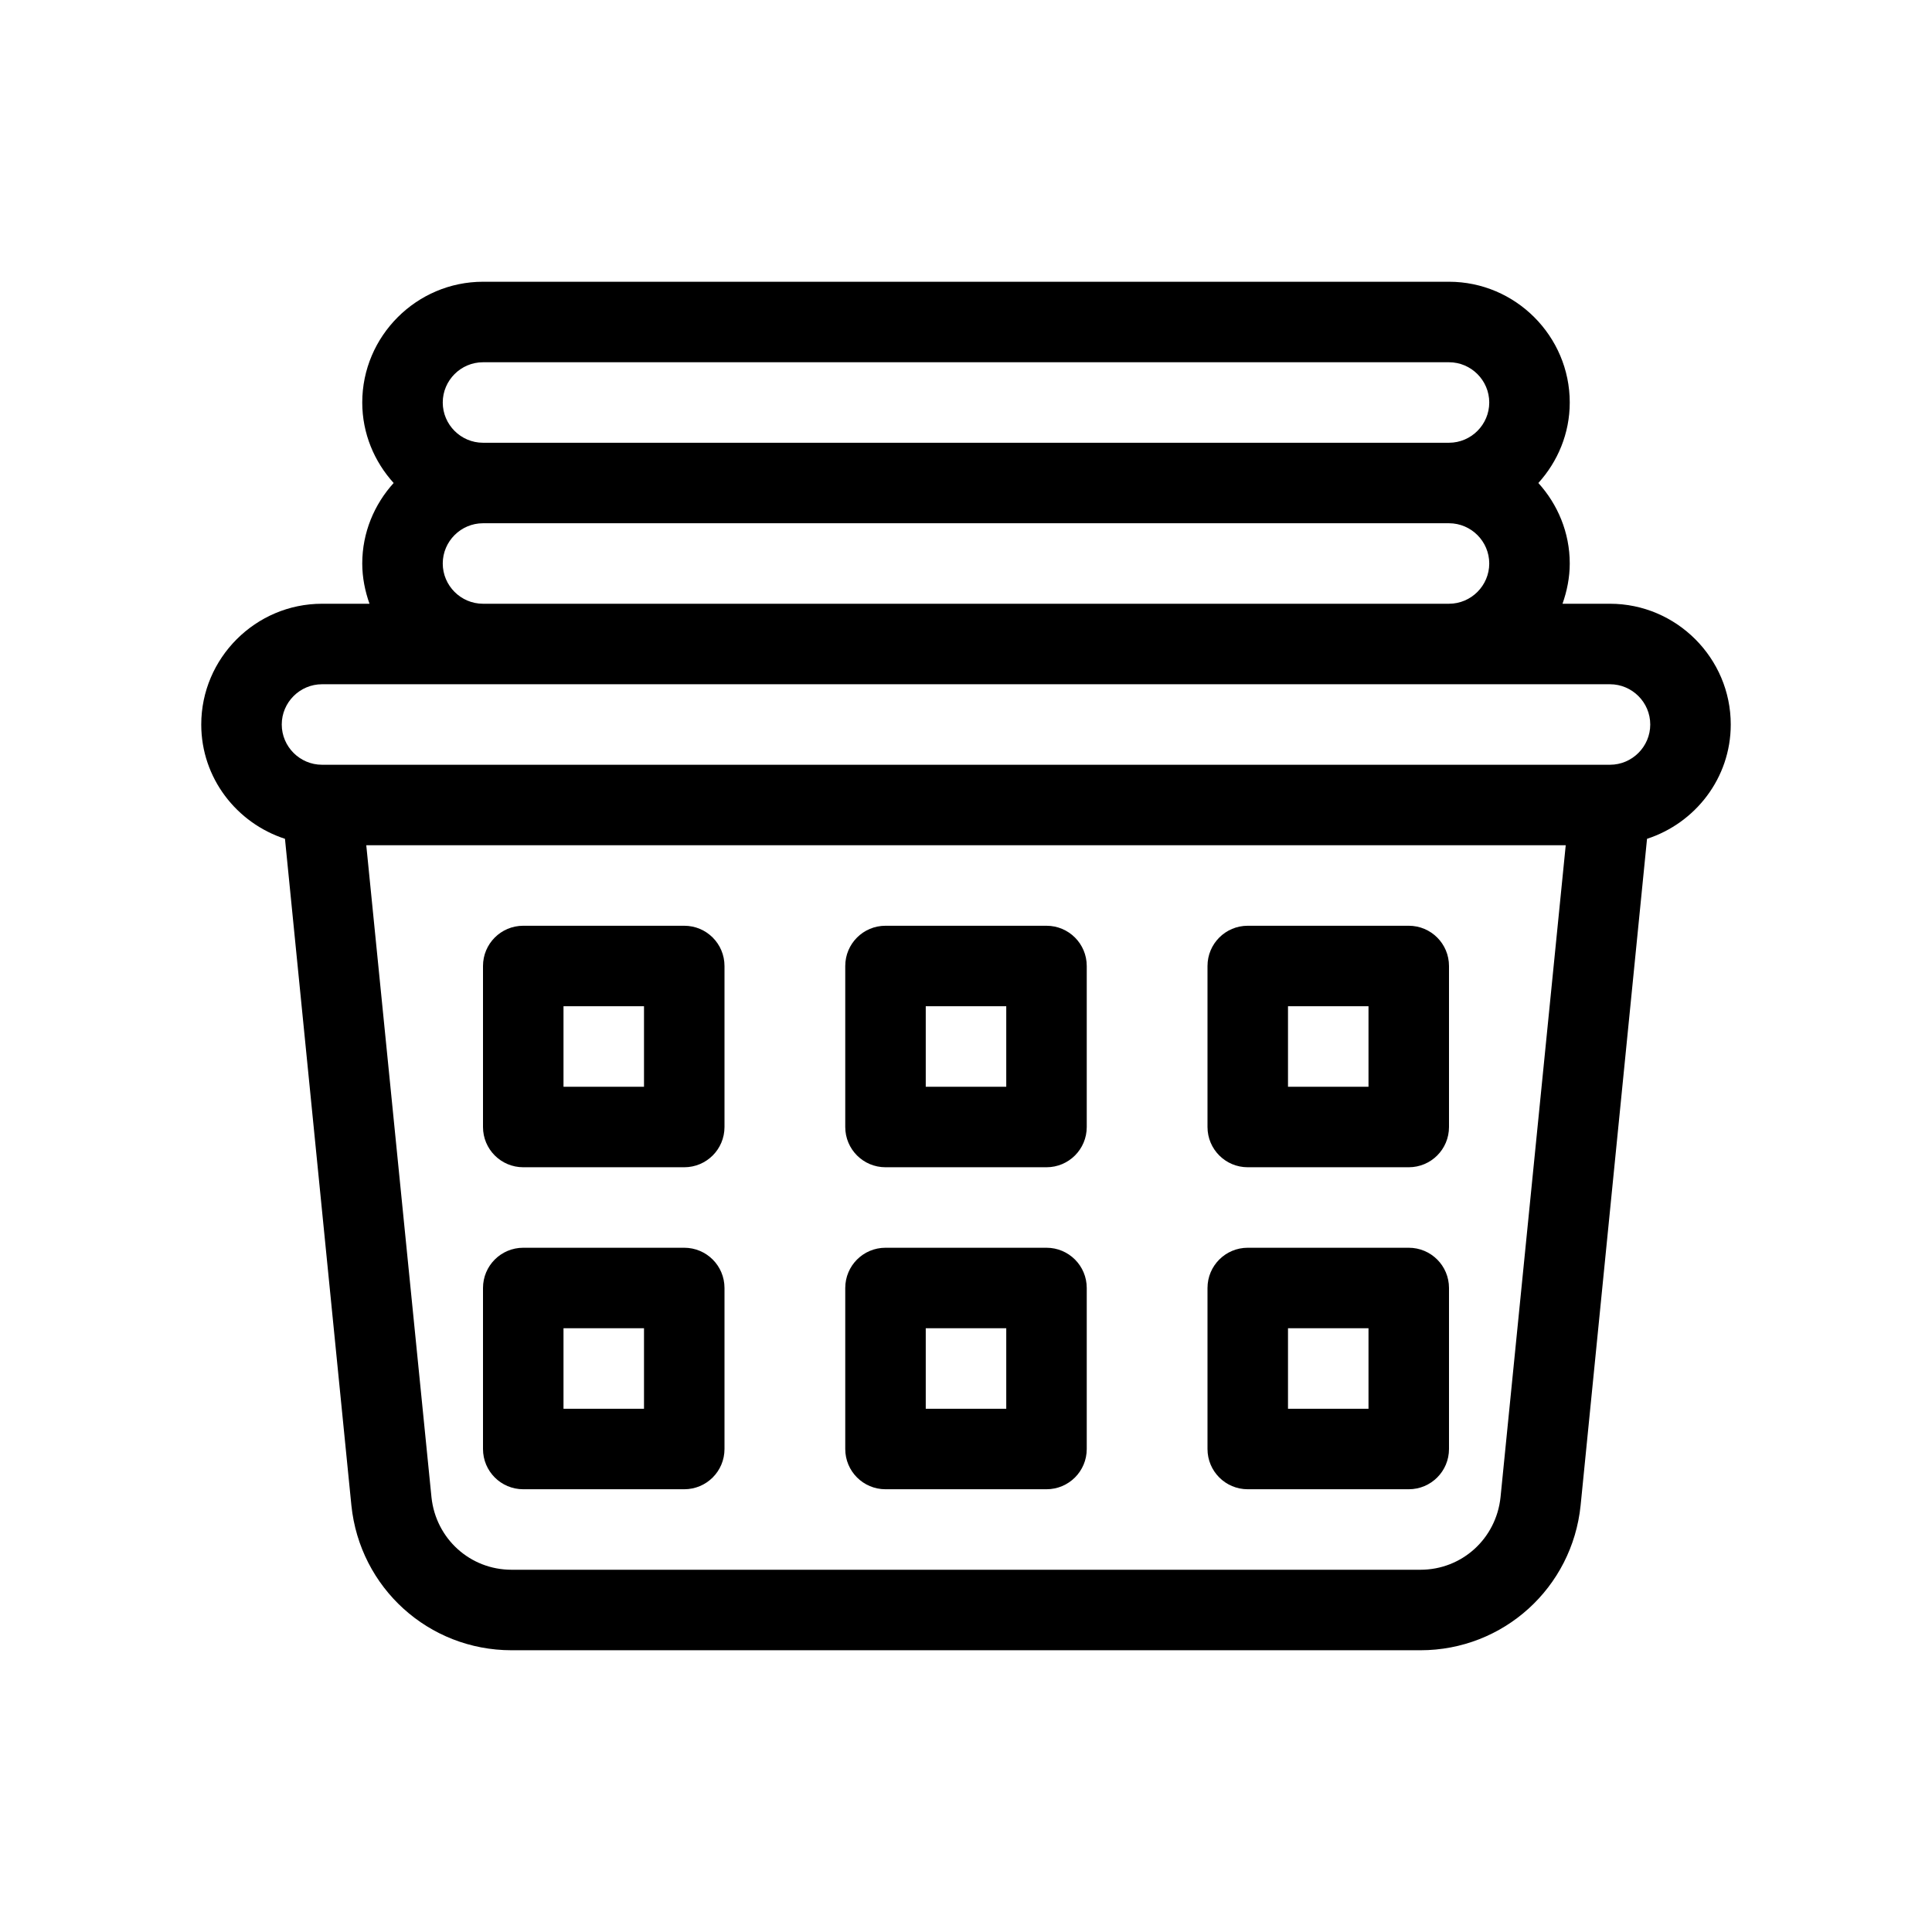
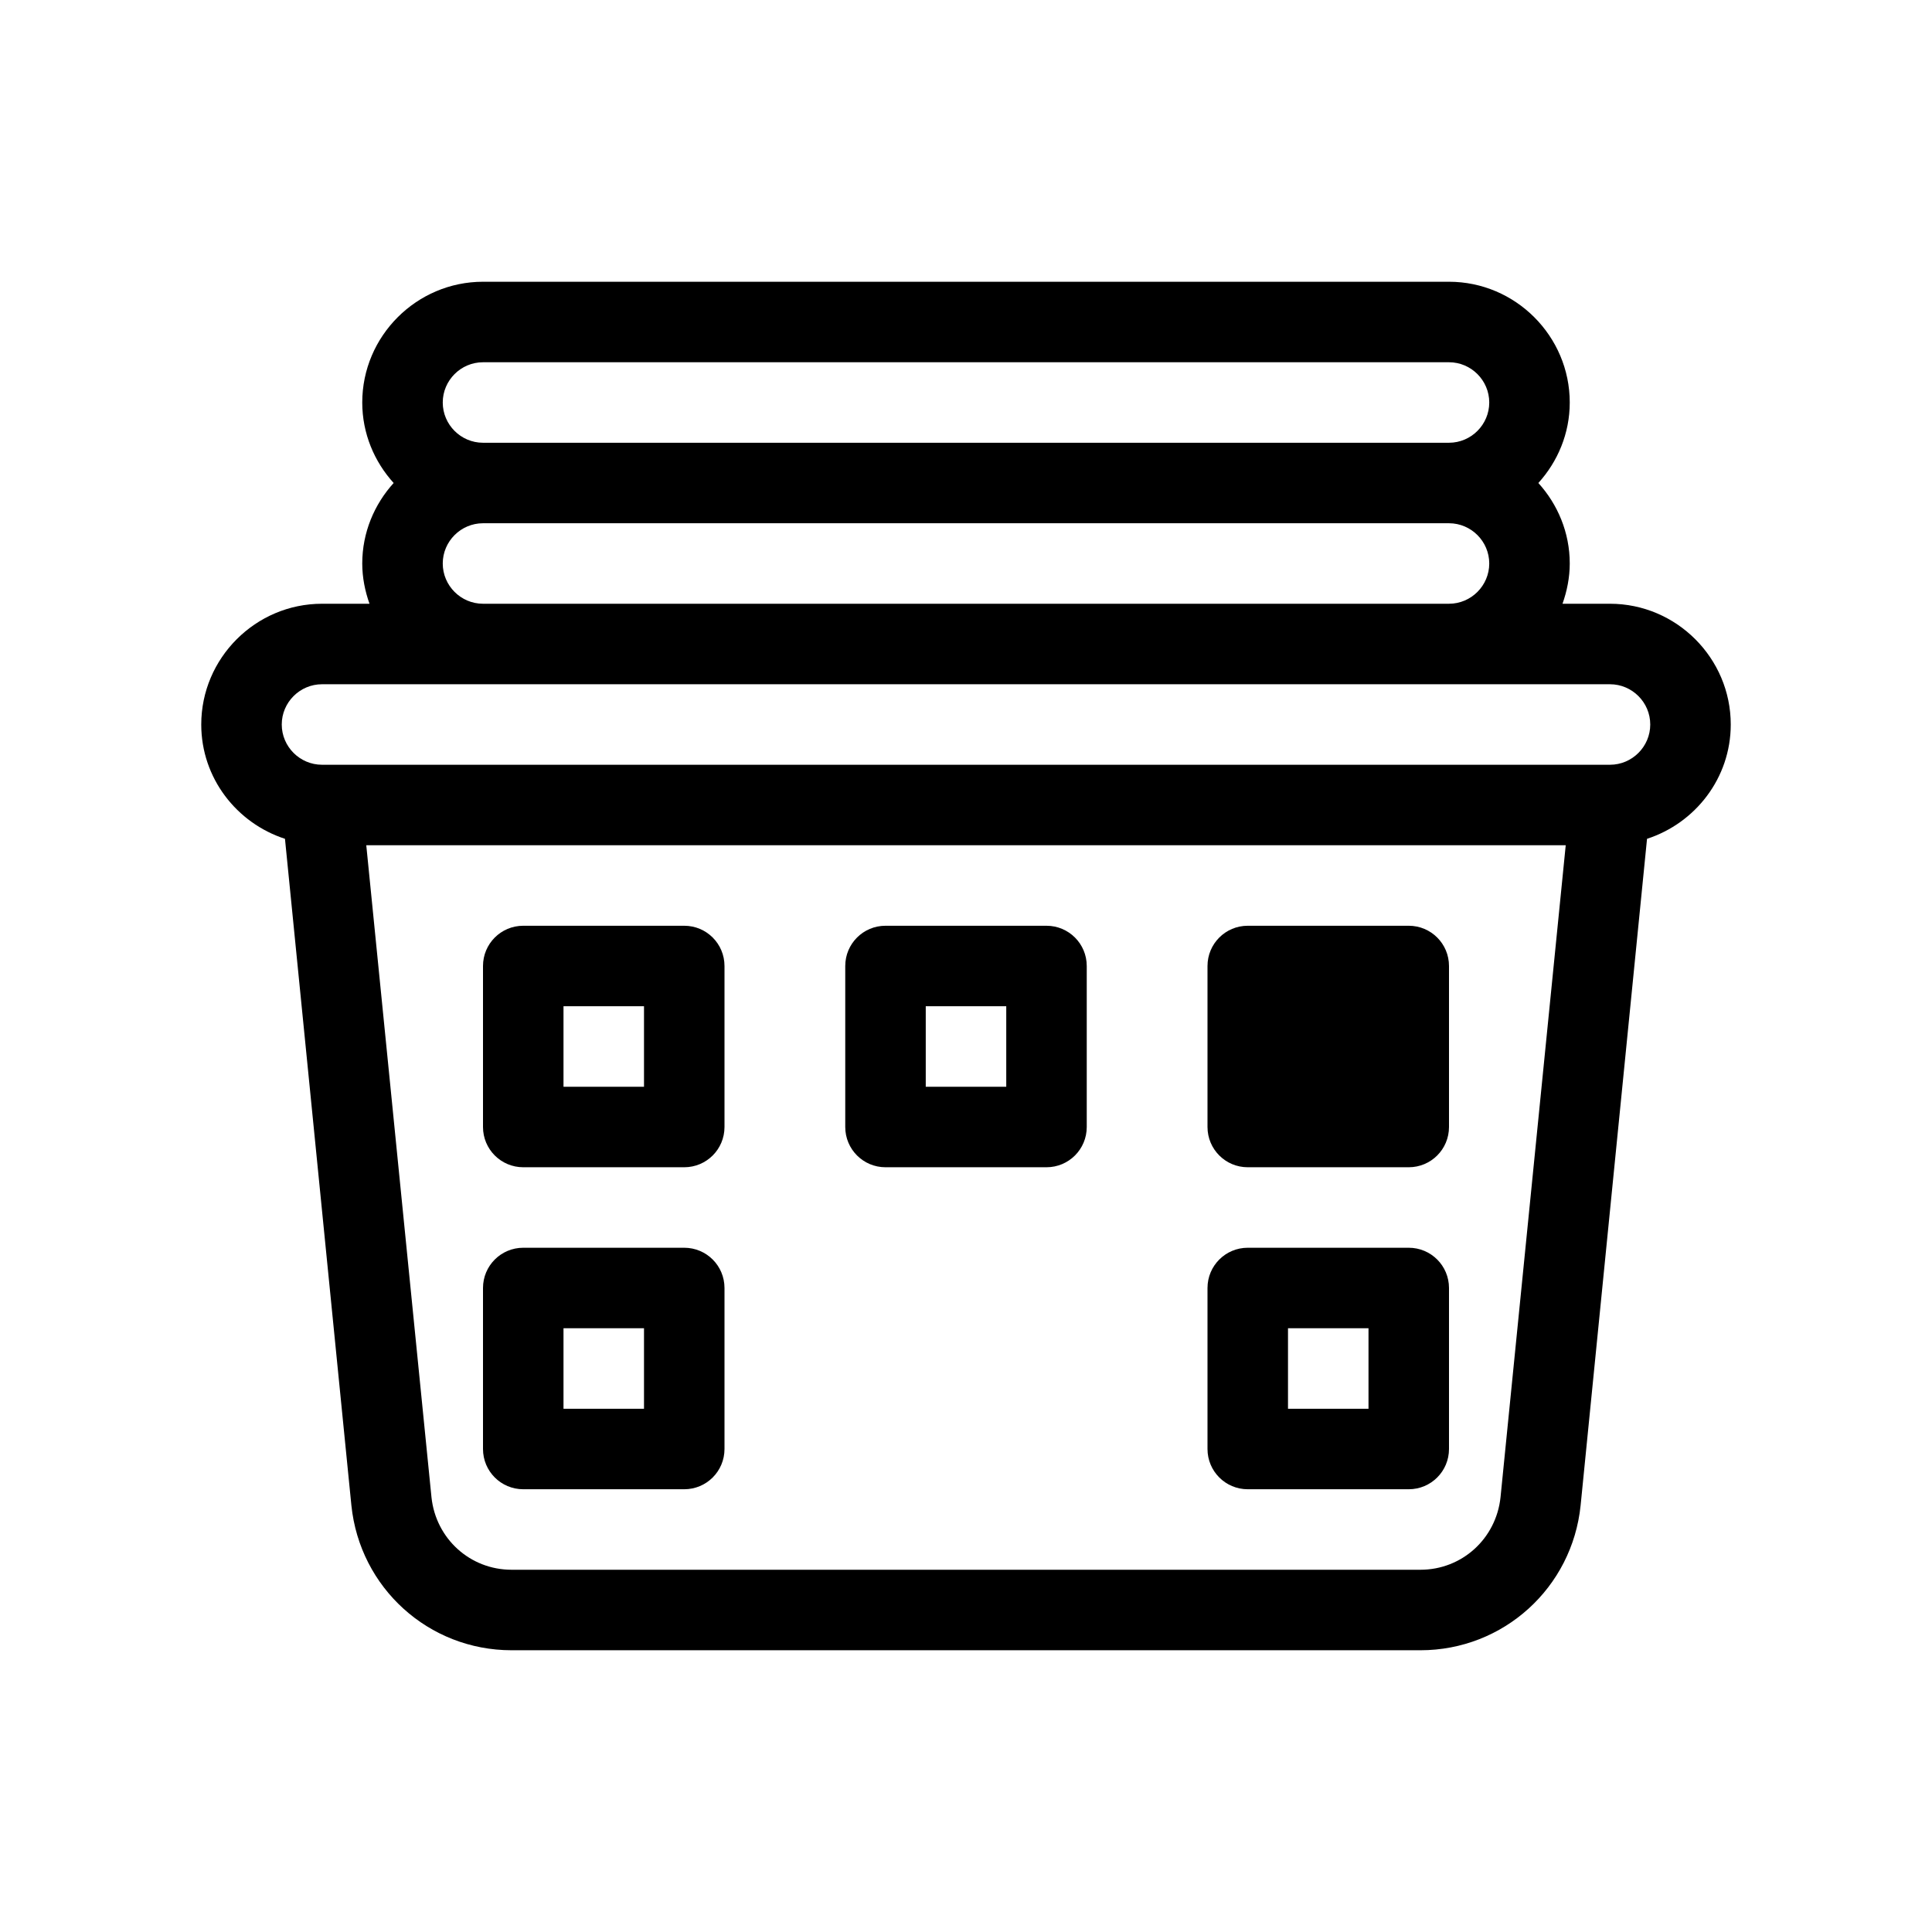
<svg xmlns="http://www.w3.org/2000/svg" viewBox="0 0 48 48">
  <g>
    <g id="Outline">
      <g>
        <path d="M40,15h-1.18c.11-.31.18-.65.18-1,0-.77-.3-1.47-.78-2,.48-.53.78-1.23.78-2,0-1.65-1.35-3-3-3H12c-1.65,0-3,1.35-3,3,0,.77.3,1.47.78,2-.48.53-.78,1.23-.78,2,0,.35.07.69.18,1h-1.18c-1.65,0-3,1.35-3,3,0,1.33.88,2.45,2.08,2.84l1.65,16.56c.21,2.05,1.92,3.6,3.98,3.6h22.58c2.06,0,3.77-1.55,3.98-3.6l1.65-16.56c1.2-.39,2.08-1.51,2.08-2.84,0-1.65-1.35-3-3-3ZM12,9h24c.55,0,1,.45,1,1s-.45,1-1,1H12c-.55,0-1-.45-1-1s.45-1,1-1ZM12,13h24c.55,0,1,.45,1,1s-.45,1-1,1H12c-.55,0-1-.45-1-1s.45-1,1-1ZM37.28,37.2c-.11,1.03-.96,1.8-1.99,1.8H12.71c-1.03,0-1.88-.77-1.99-1.8l-1.62-16.2h29.8l-1.62,16.2ZM40,19H8c-.55,0-1-.45-1-1s.45-1,1-1h32c.55,0,1,.45,1,1s-.45,1-1,1Z" />
        <path d="M13,29h4c.553,0,1-.447,1-1v-4c0-.553-.447-1-1-1h-4c-.553,0-1,.447-1,1v4c0,.553.447,1,1,1ZM14,25h2v2h-2v-2Z" />
        <path d="M22,29h4c.553,0,1-.447,1-1v-4c0-.553-.447-1-1-1h-4c-.553,0-1,.447-1,1v4c0,.553.447,1,1,1ZM23,25h2v2h-2v-2Z" />
-         <path d="M31,29h4c.553,0,1-.447,1-1v-4c0-.553-.447-1-1-1h-4c-.553,0-1,.447-1,1v4c0,.553.447,1,1,1ZM32,25h2v2h-2v-2Z" />
+         <path d="M31,29h4c.553,0,1-.447,1-1v-4c0-.553-.447-1-1-1h-4c-.553,0-1,.447-1,1v4c0,.553.447,1,1,1ZM32,25h2v2v-2Z" />
        <path d="M13,37h4c.553,0,1-.447,1-1v-4c0-.553-.447-1-1-1h-4c-.553,0-1,.447-1,1v4c0,.553.447,1,1,1ZM14,33h2v2h-2v-2Z" />
-         <path d="M22,37h4c.553,0,1-.447,1-1v-4c0-.553-.447-1-1-1h-4c-.553,0-1,.447-1,1v4c0,.553.447,1,1,1ZM23,33h2v2h-2v-2Z" />
        <path d="M31,37h4c.553,0,1-.447,1-1v-4c0-.553-.447-1-1-1h-4c-.553,0-1,.447-1,1v4c0,.553.447,1,1,1ZM32,33h2v2h-2v-2Z" />
      </g>
    </g>
  </g>
</svg>